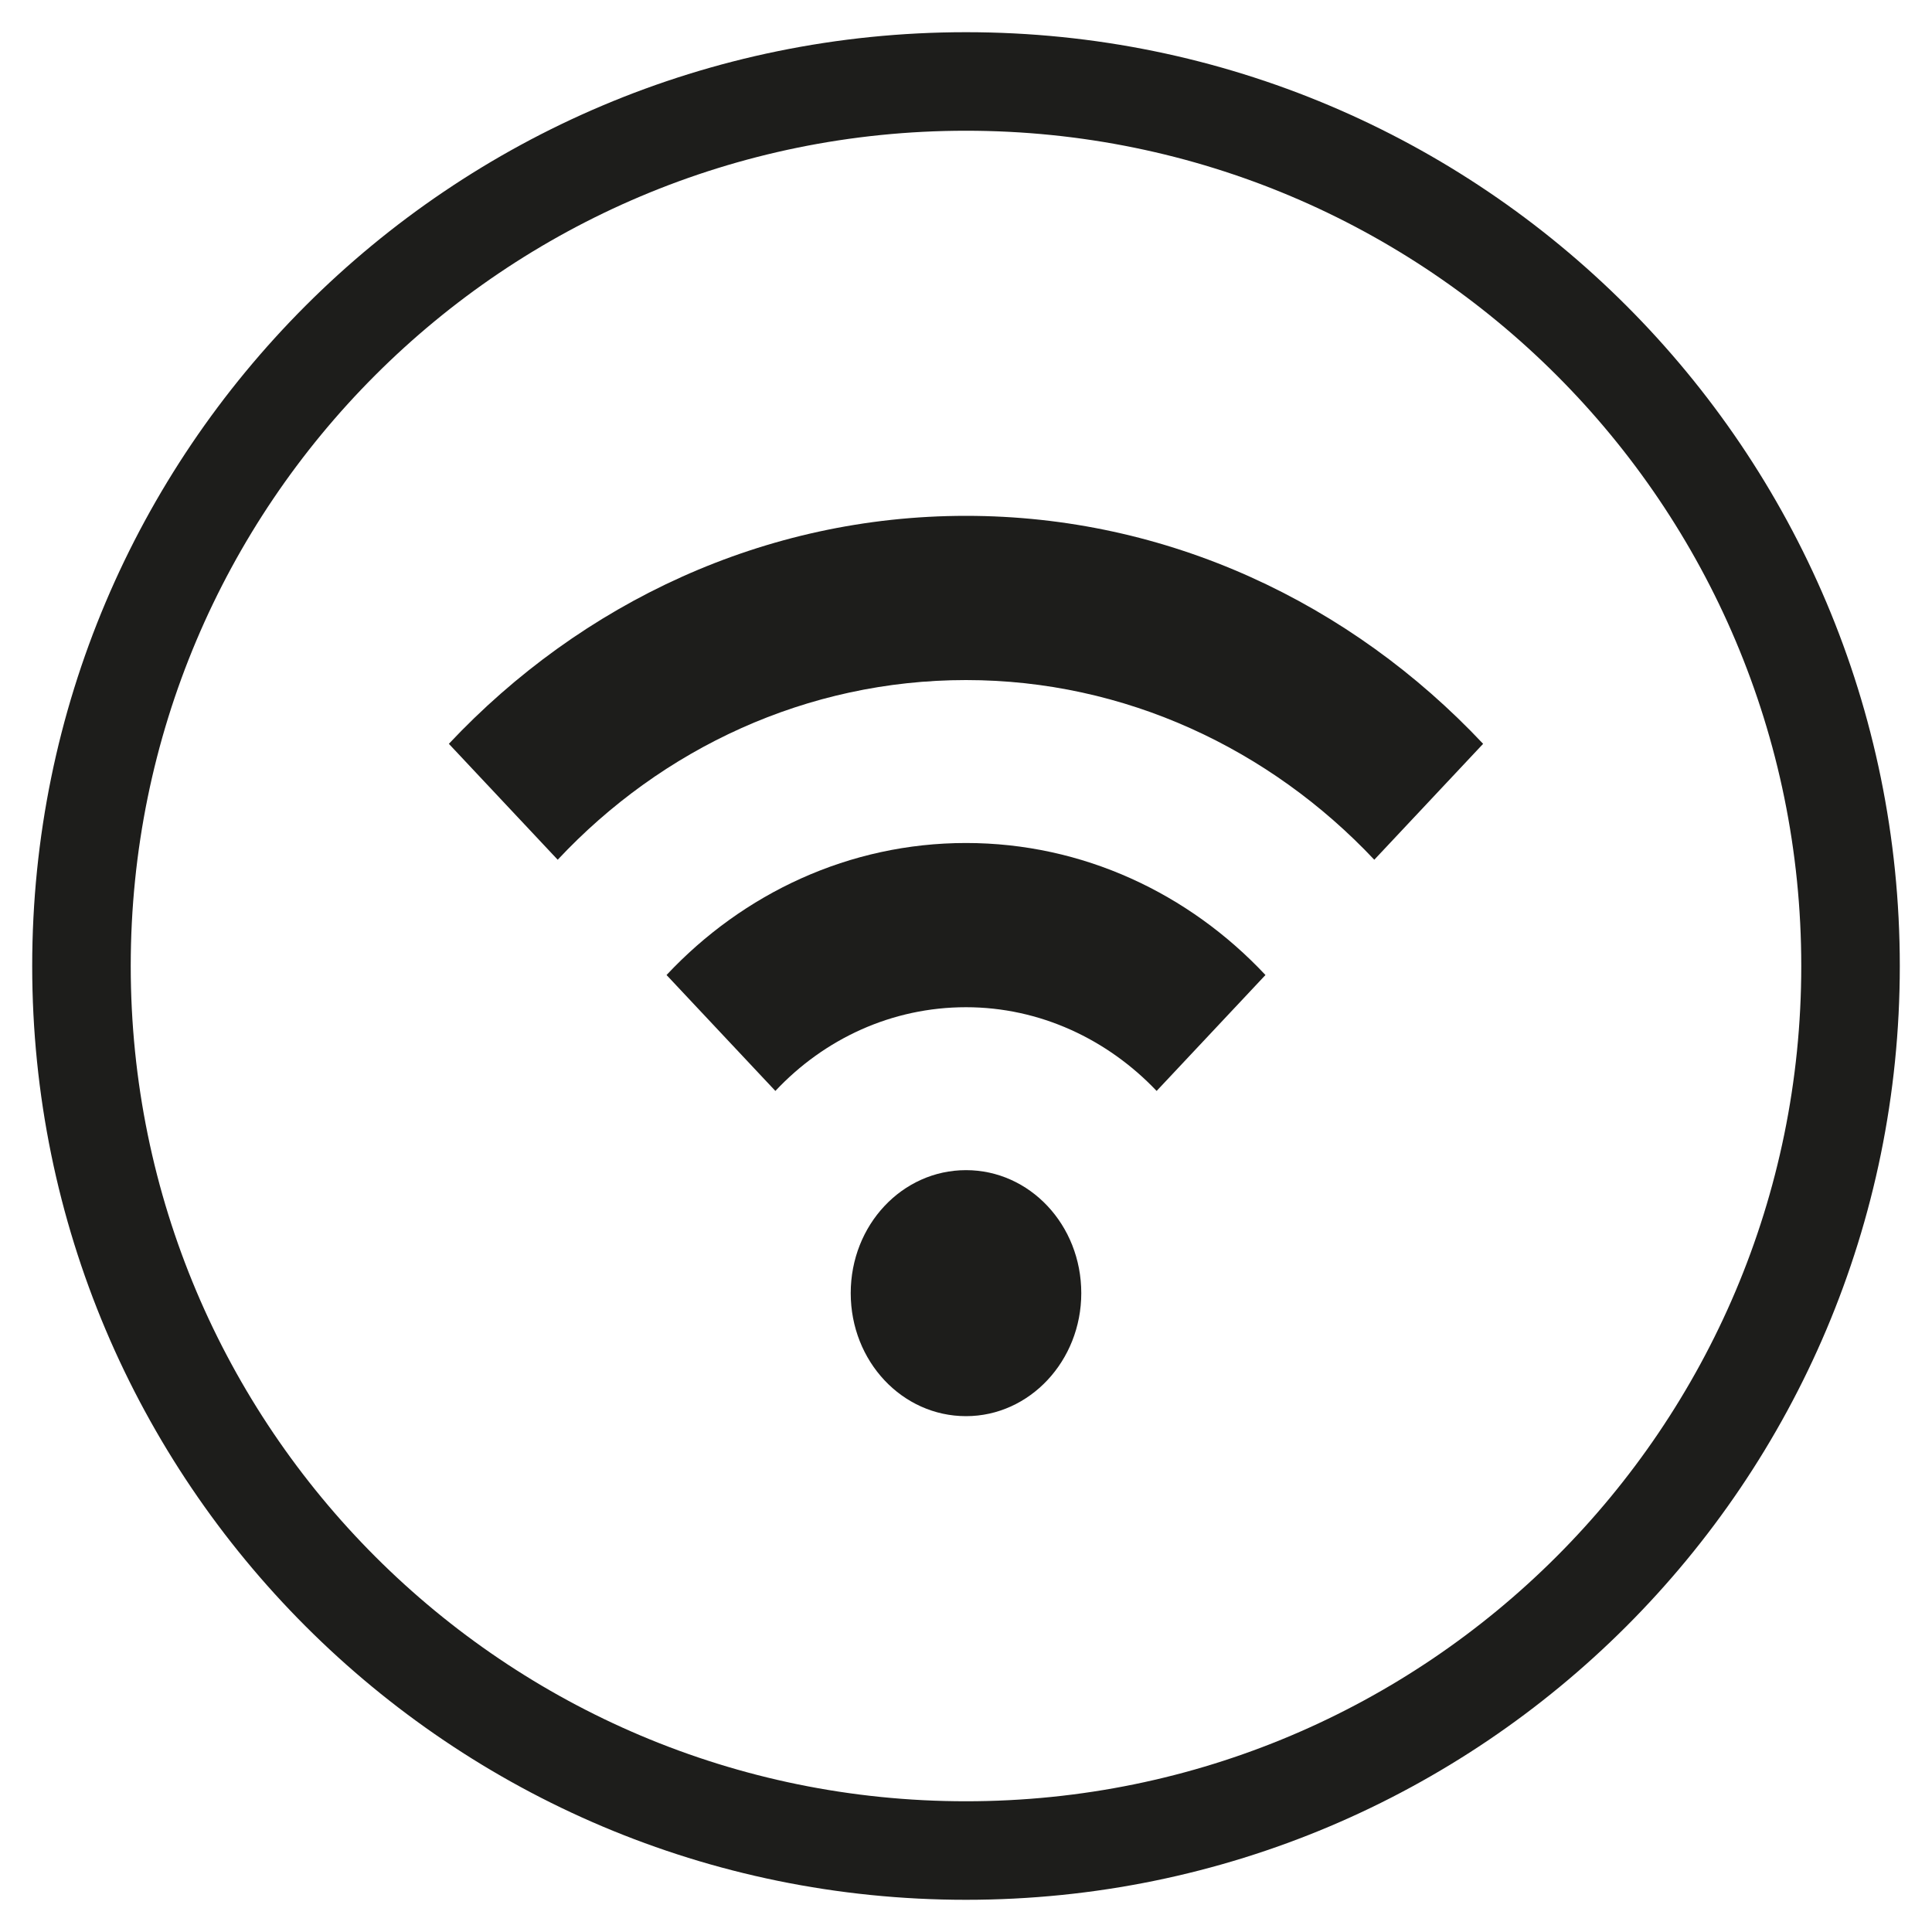
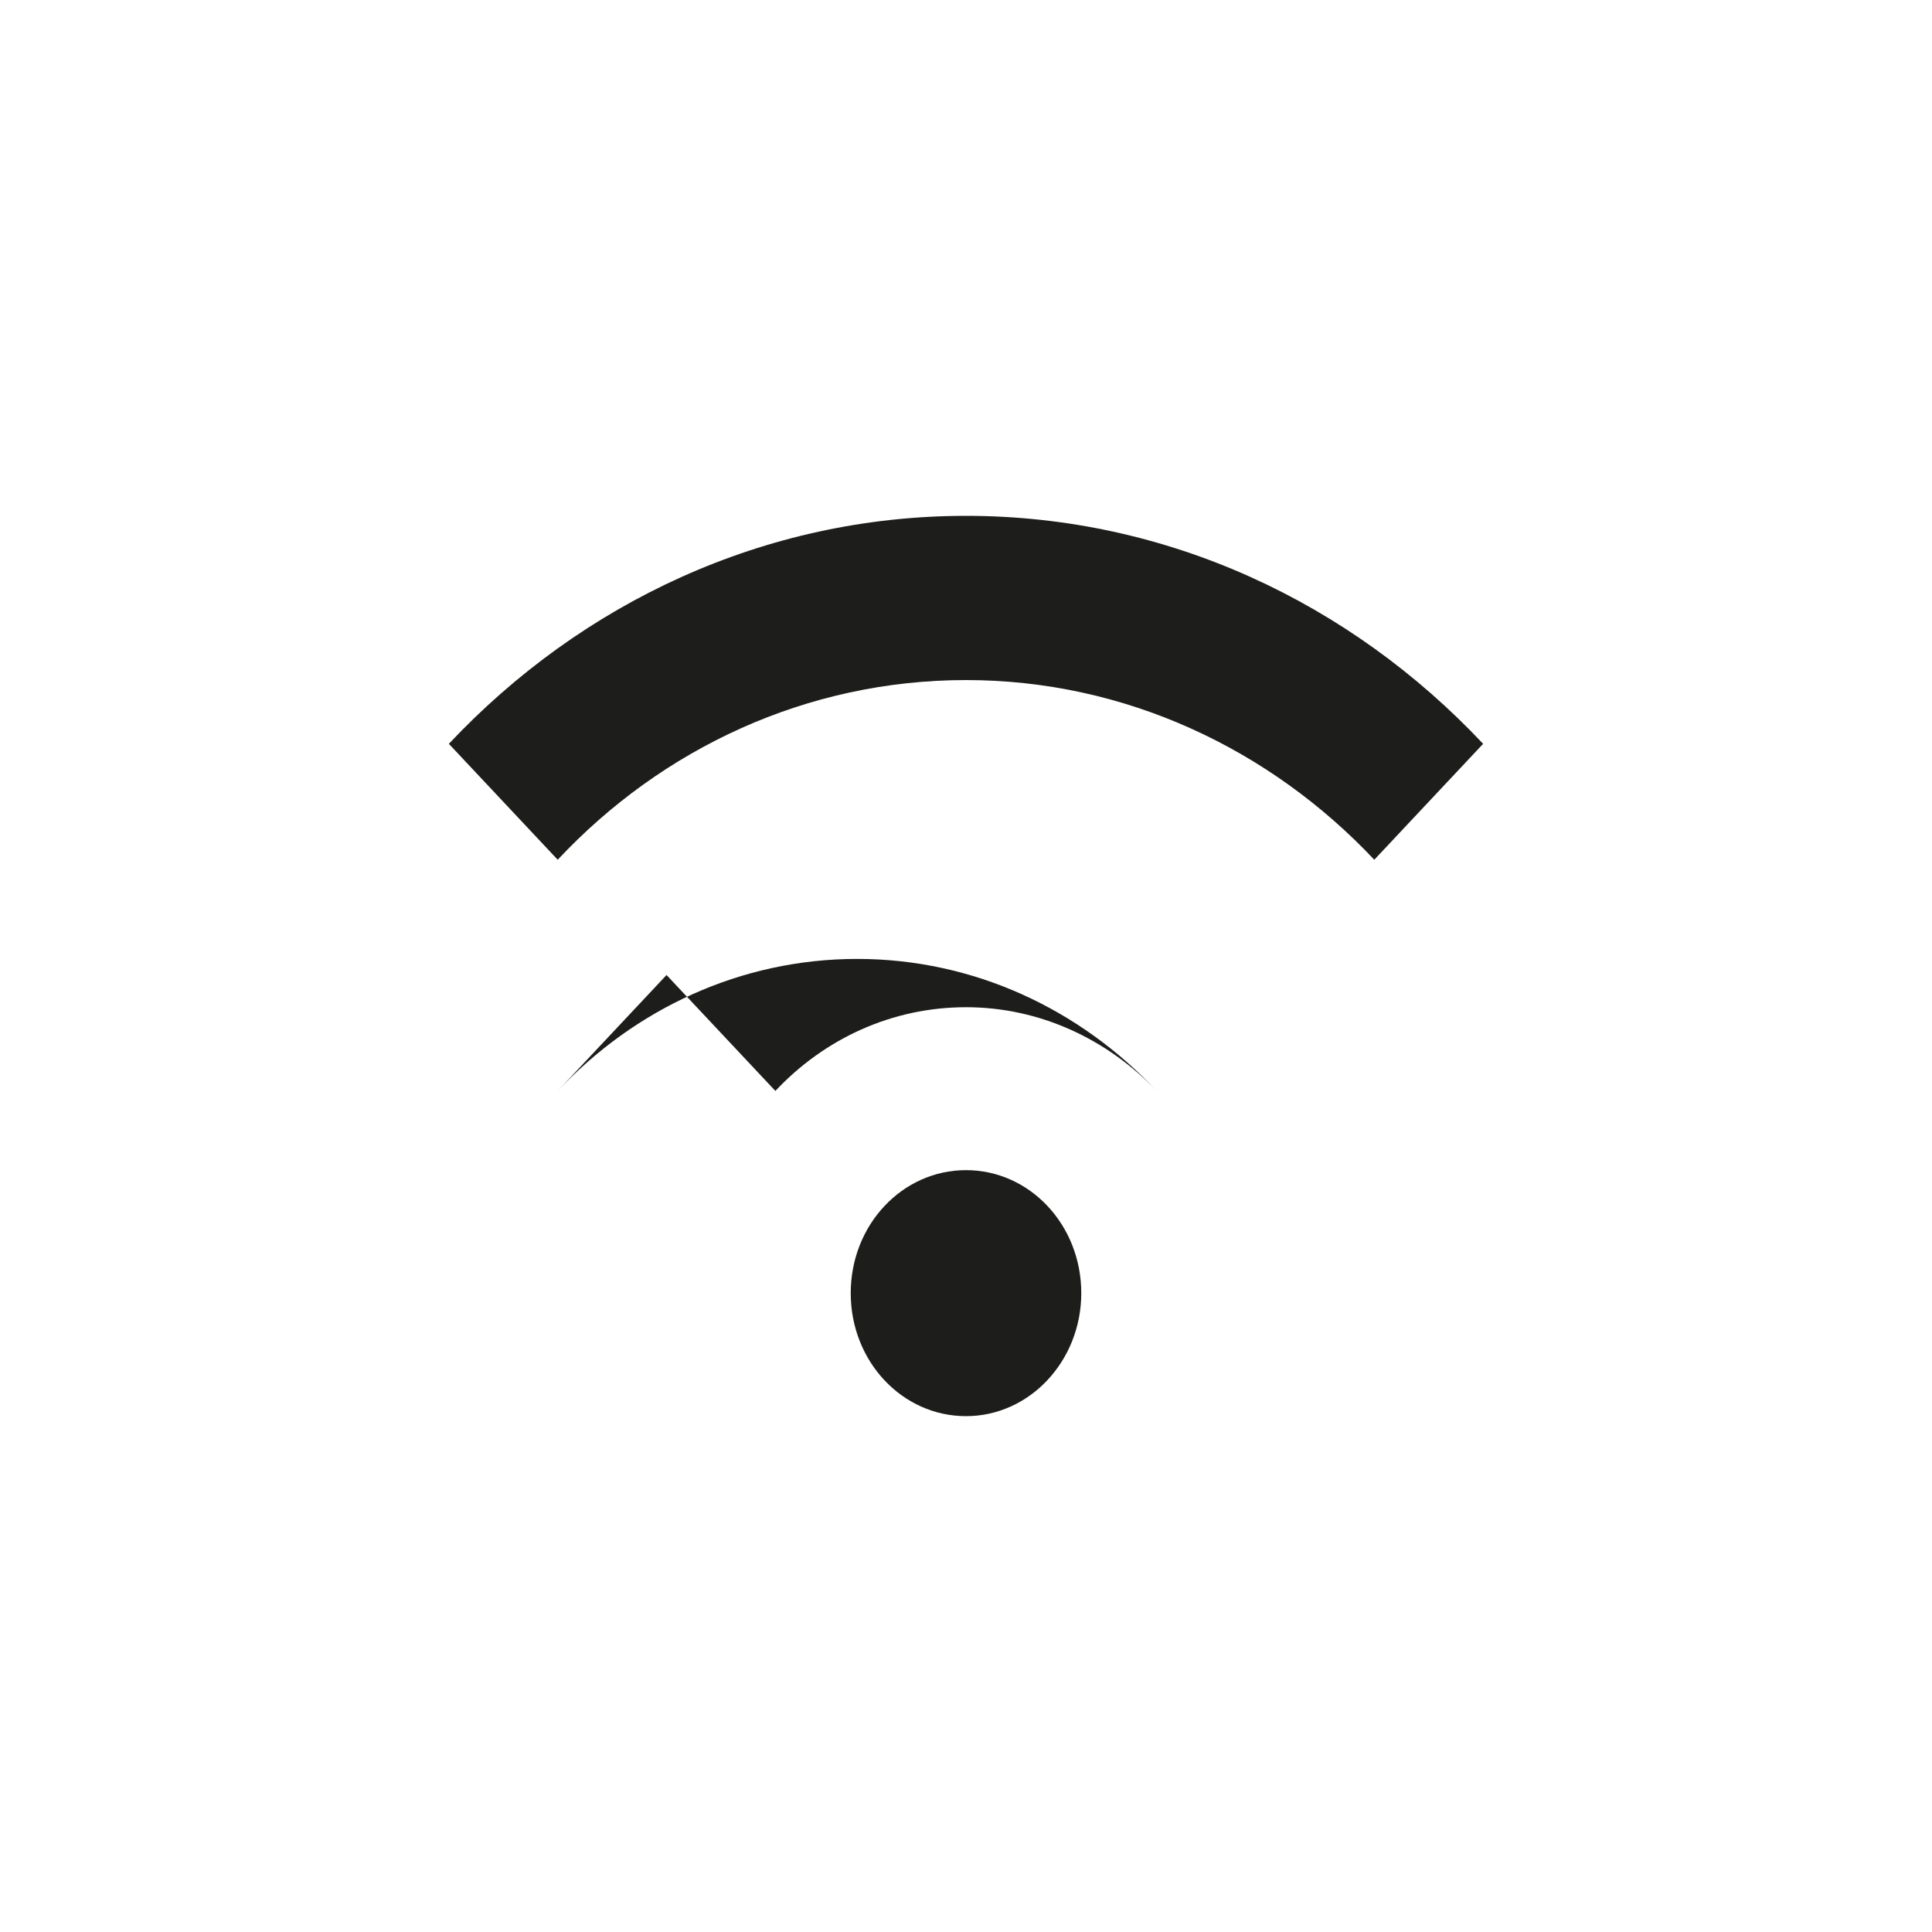
<svg xmlns="http://www.w3.org/2000/svg" id="Ebene_1" data-name="Ebene 1" viewBox="0 0 30 30">
  <defs>
    <style>
      .cls-1 {
        fill-rule: evenodd;
      }

      .cls-1, .cls-2 {
        fill: #1d1d1b;
      }
    </style>
  </defs>
-   <path class="cls-2" d="M15,.5c8.01,0,14.5,6.49,14.5,14.5s-6.49,14.5-14.5,14.5S.5,23.01.5,15,6.99.5,15,.5M15,2.03C7.83,2.03,2.03,7.83,2.03,15s5.81,12.97,12.97,12.97,12.97-5.81,12.97-12.97S22.17,2.03,15,2.03" />
-   <path class="cls-1" d="M16.79,20.08c0,1.05-.8,1.91-1.79,1.91s-1.79-.85-1.79-1.91.8-1.91,1.79-1.91,1.79.85,1.79,1.91M10.35,15.14l1.69,1.8c.76-.81,1.81-1.3,2.96-1.3s2.2.5,2.96,1.3l1.69-1.8c-1.19-1.27-2.84-2.05-4.65-2.05s-3.46.78-4.65,2.05M6.97,11.55l1.69,1.8c1.62-1.73,3.87-2.79,6.34-2.79s4.72,1.07,6.34,2.79l1.69-1.8c-2.06-2.19-4.9-3.54-8.03-3.54s-5.97,1.35-8.03,3.54" />
+   <path class="cls-1" d="M16.79,20.08c0,1.05-.8,1.91-1.79,1.91s-1.79-.85-1.79-1.91.8-1.91,1.79-1.91,1.79.85,1.79,1.91M10.35,15.14l1.69,1.8c.76-.81,1.81-1.3,2.96-1.3s2.2.5,2.96,1.3c-1.19-1.27-2.84-2.05-4.65-2.05s-3.46.78-4.65,2.05M6.97,11.55l1.69,1.8c1.62-1.73,3.87-2.79,6.34-2.79s4.72,1.07,6.34,2.79l1.69-1.8c-2.06-2.19-4.9-3.54-8.03-3.54s-5.97,1.35-8.03,3.54" />
</svg>